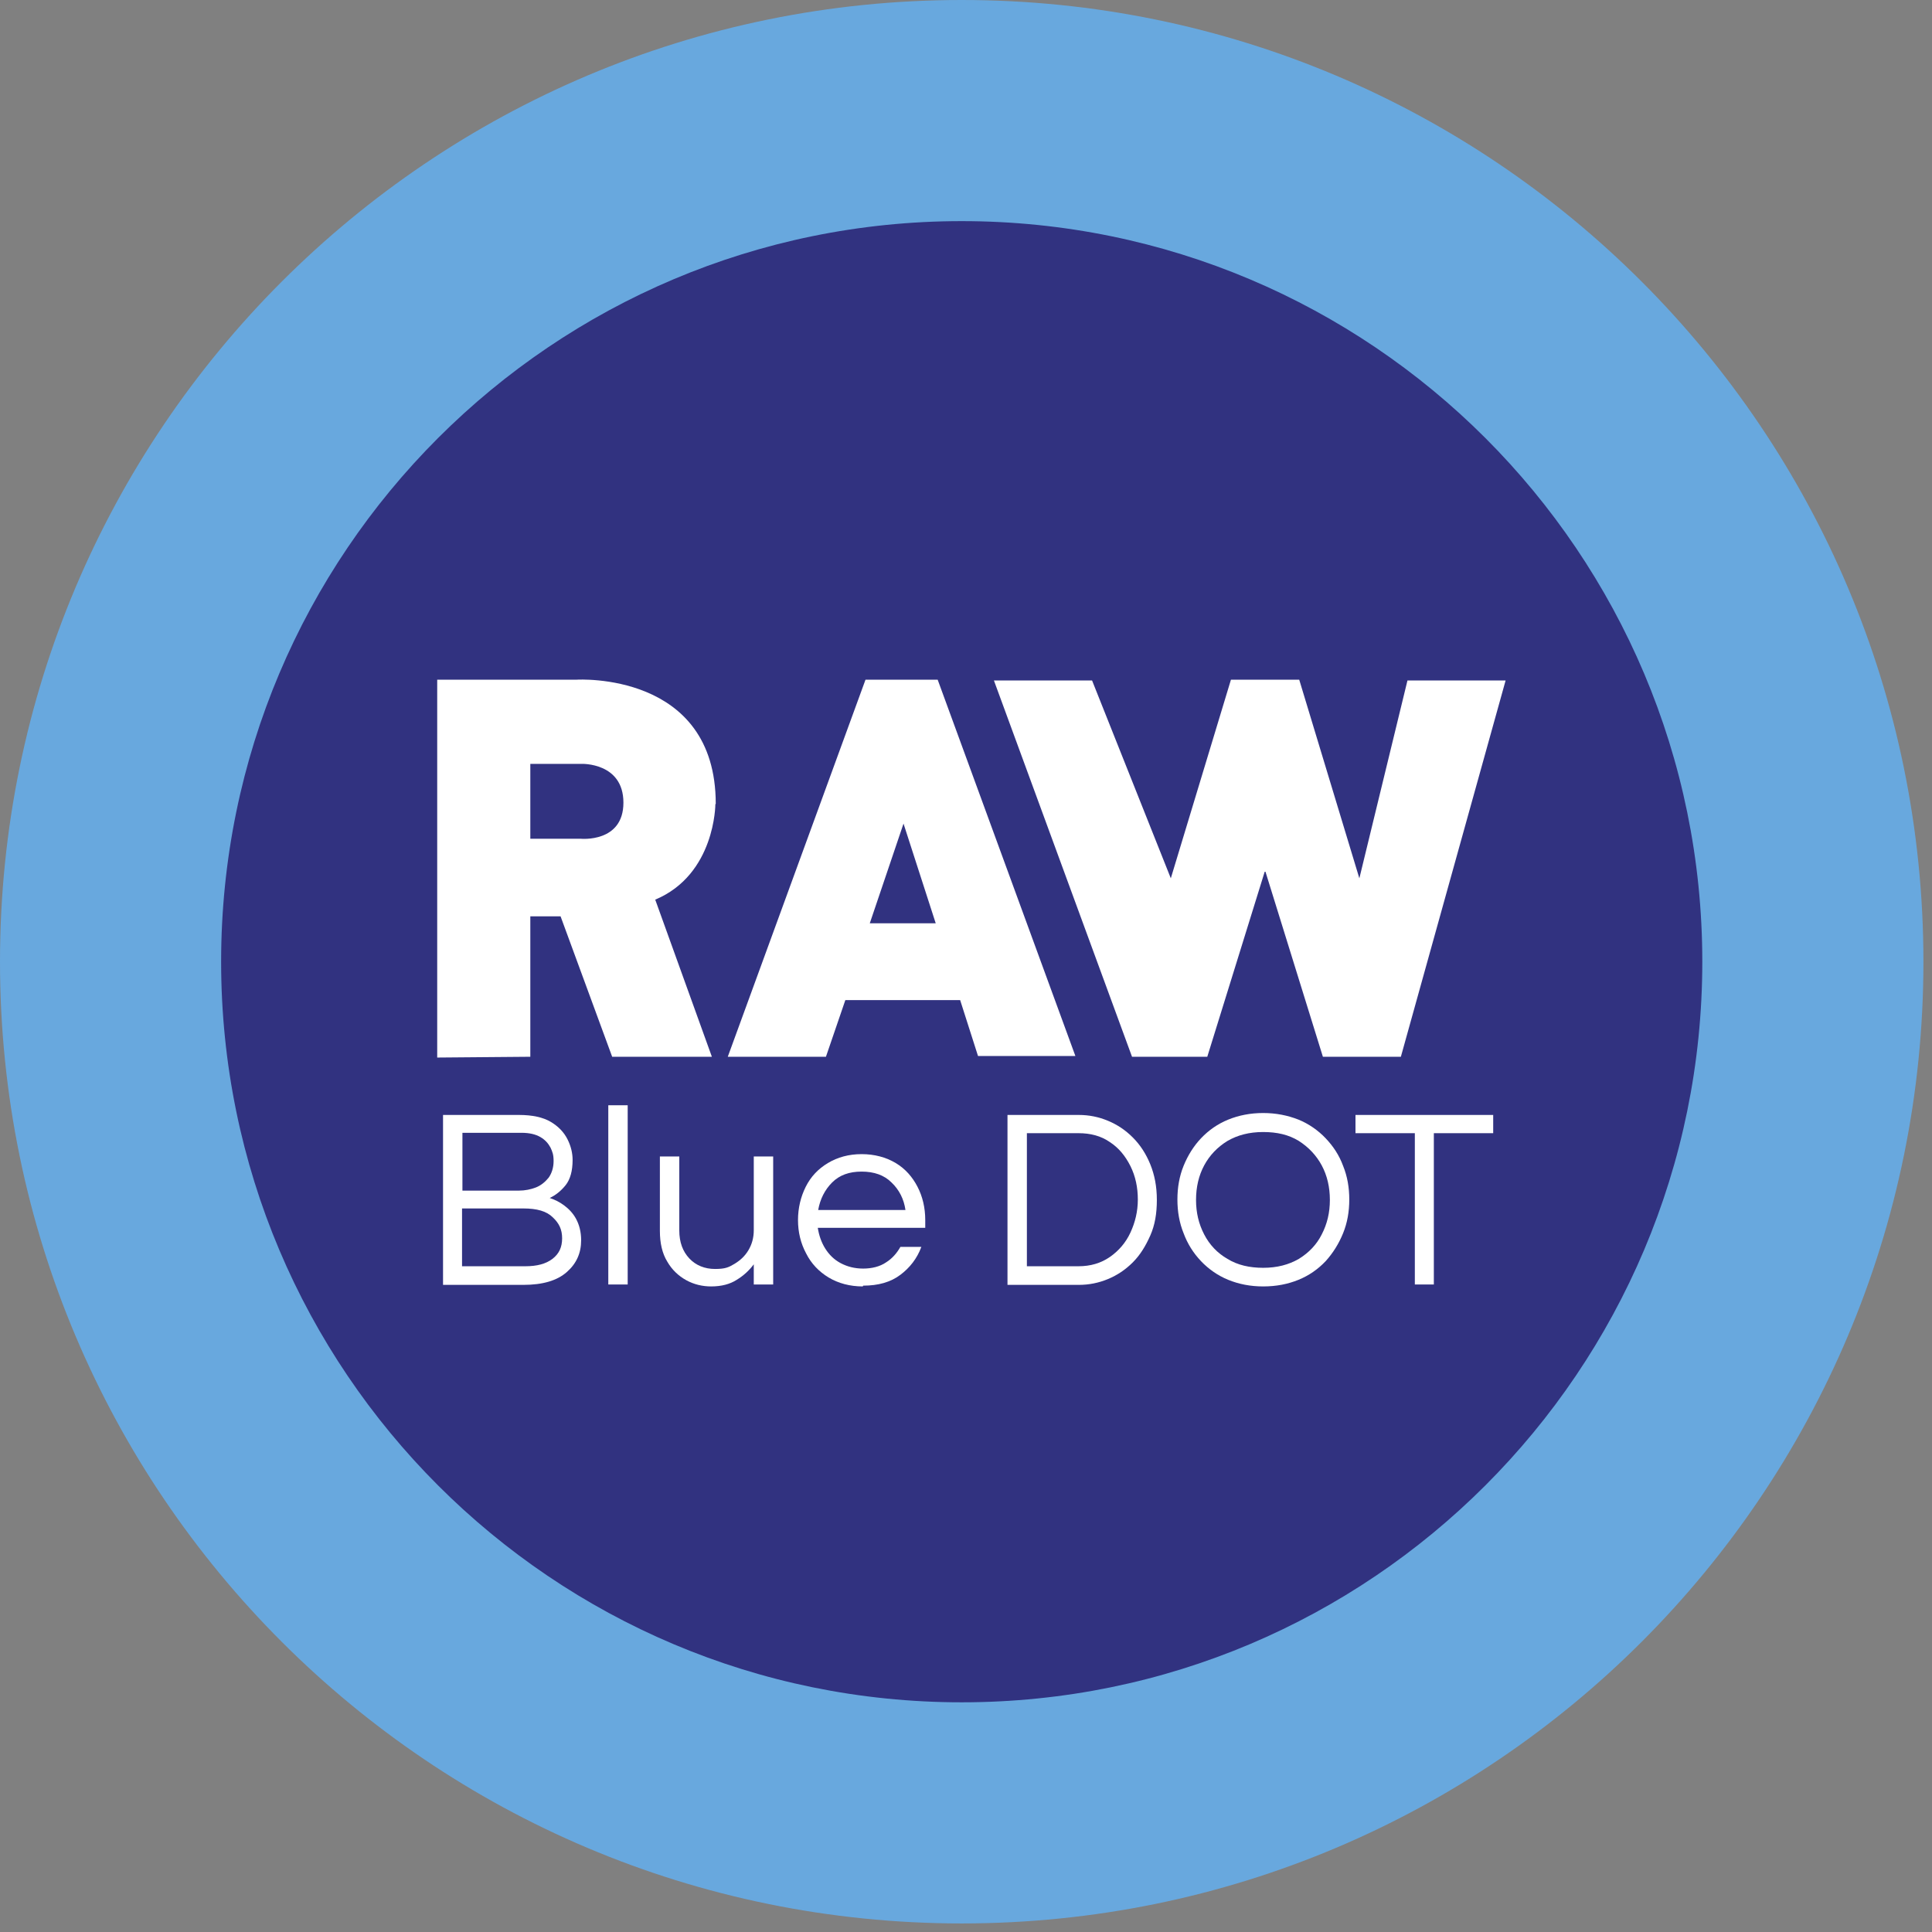
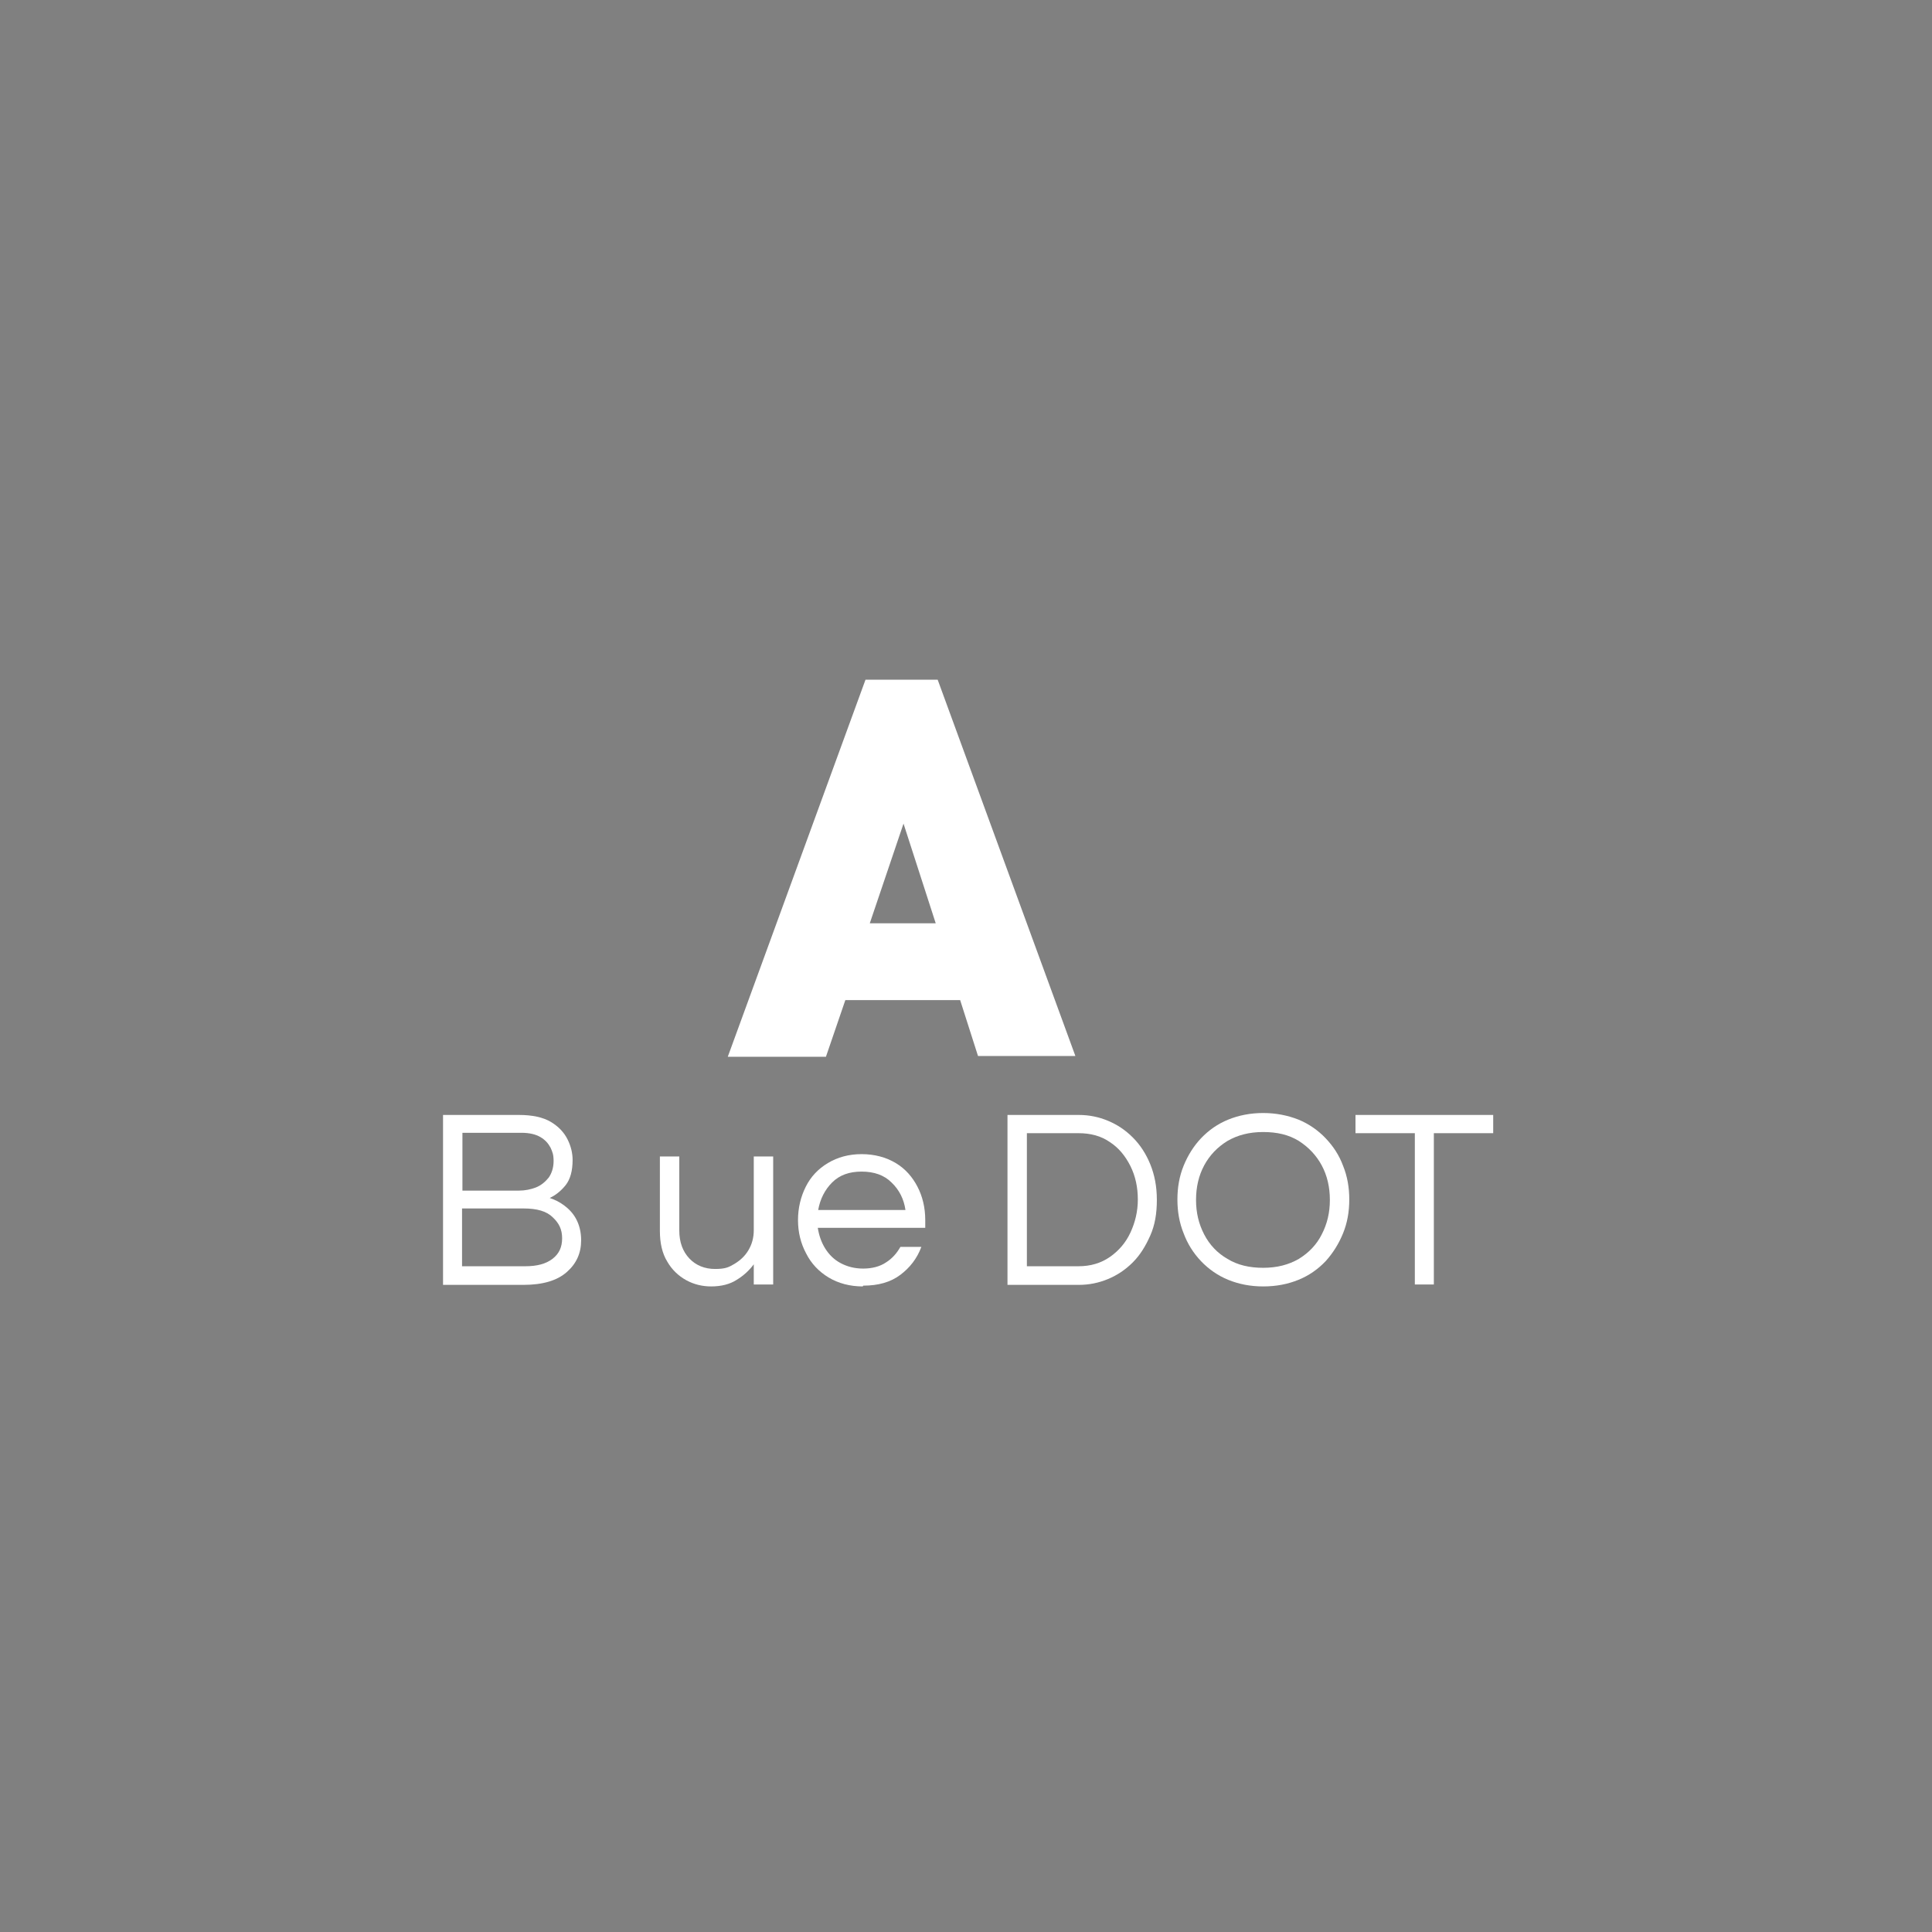
<svg xmlns="http://www.w3.org/2000/svg" width="185" height="185" viewBox="0 0 185 185" fill="none">
  <rect x="0" y="0" width="185" height="185" fill="#808080" stroke="none" />
-   <path d="M92.09 184.18C142.949 184.18 184.179 142.95 184.179 92.09C184.179 41.23 142.949 0 92.09 0C41.23 0 0 41.23 0 92.09C0 142.95 41.23 184.18 92.09 184.18Z" fill="#68A8DE" />
-   <path d="M92.089 163.006C131.255 163.006 163.005 131.256 163.005 92.09C163.005 52.924 131.255 21.174 92.089 21.174C52.924 21.174 21.174 52.924 21.174 92.09C21.174 131.256 52.924 163.006 92.089 163.006Z" fill="#313280" />
-   <path d="M134.773 65.158L130.166 84.103L124.408 65.084H117.87L112.112 84.103L104.571 65.158H95.173L108.398 101.191H115.604L121.102 83.472H121.176L126.674 101.191H134.141L144.171 65.158H134.773Z" fill="white" />
  <path d="M82.877 65.084L69.689 101.191H79.088L80.945 95.768H91.941L93.65 101.117H102.974L89.787 65.084H82.914H82.877ZM83.286 88.412L86.517 78.865L89.601 88.412H83.286Z" fill="white" />
-   <path d="M68.537 76.971C68.537 64.266 55.239 65.083 55.239 65.083H41.865V101.266L50.781 101.191V87.744H53.678L58.619 101.191H68.166L62.742 86.146C68.5 83.732 68.5 77.008 68.5 77.008L68.537 76.971ZM55.573 80.314H50.781C50.781 80.351 50.781 73.144 50.781 73.144H55.684C55.684 73.144 59.696 72.996 59.696 76.859C59.696 80.723 55.61 80.314 55.61 80.314H55.573Z" fill="white" />
  <path d="M42.423 122.997V106.763H49.704C50.967 106.763 52.007 106.986 52.75 107.432C53.493 107.878 54.013 108.435 54.347 109.104C54.682 109.772 54.83 110.441 54.83 111.073C54.83 112.113 54.607 112.93 54.162 113.487C53.716 114.044 53.196 114.453 52.639 114.713C53.084 114.862 53.567 115.085 54.013 115.419C54.459 115.753 54.867 116.162 55.165 116.719C55.462 117.276 55.648 117.945 55.648 118.762C55.648 119.988 55.202 120.991 54.273 121.808C53.344 122.626 51.97 123.034 50.112 123.034H42.423V122.997ZM44.243 114.007H49.704C50.261 114.007 50.818 113.896 51.301 113.71C51.784 113.524 52.193 113.19 52.527 112.781C52.824 112.373 53.01 111.815 53.01 111.184C53.01 110.552 52.899 110.292 52.713 109.884C52.49 109.475 52.193 109.141 51.747 108.881C51.301 108.621 50.707 108.472 49.927 108.472H44.28V114.007H44.243ZM44.243 121.251H50.298C51.413 121.251 52.267 121.028 52.899 120.545C53.53 120.062 53.827 119.431 53.827 118.576C53.827 117.722 53.53 117.128 52.936 116.57C52.341 115.976 51.413 115.716 50.112 115.716H44.243V121.288V121.251Z" fill="white" />
-   <path d="M58.248 122.997V105.835H60.105V122.997H58.248Z" fill="white" />
  <path d="M68.092 123.183C67.275 123.183 66.457 122.997 65.715 122.588C64.972 122.18 64.34 121.585 63.894 120.805C63.411 120.025 63.188 119.022 63.188 117.871V110.738H65.046V117.833C65.046 118.948 65.38 119.839 66.012 120.508C66.643 121.177 67.498 121.511 68.463 121.511C69.429 121.511 69.764 121.363 70.321 121.028C70.878 120.694 71.324 120.285 71.658 119.728C71.993 119.171 72.178 118.539 72.178 117.796V110.738H74.036V122.997H72.178V121.065C71.733 121.66 71.212 122.143 70.544 122.551C69.912 122.96 69.095 123.183 68.092 123.183Z" fill="white" />
  <path d="M82.617 123.183C81.391 123.183 80.276 122.886 79.348 122.328C78.419 121.771 77.676 120.991 77.193 120.025C76.673 119.059 76.413 117.982 76.413 116.83C76.413 115.679 76.673 114.602 77.156 113.636C77.639 112.67 78.345 111.927 79.273 111.37C80.202 110.812 81.279 110.515 82.505 110.515C83.731 110.515 84.846 110.812 85.774 111.37C86.703 111.927 87.372 112.707 87.855 113.636C88.338 114.564 88.598 115.642 88.598 116.83V117.573H78.308C78.419 118.279 78.642 118.948 79.013 119.542C79.385 120.137 79.868 120.62 80.499 120.954C81.131 121.288 81.837 121.474 82.654 121.474C83.471 121.474 84.251 121.288 84.846 120.88C85.44 120.508 85.886 119.988 86.22 119.394H88.226C87.817 120.508 87.112 121.4 86.22 122.068C85.291 122.774 84.103 123.108 82.654 123.108L82.617 123.183ZM78.345 115.865H86.703C86.555 114.824 86.109 113.933 85.366 113.227C84.66 112.521 83.694 112.187 82.505 112.187C81.317 112.187 80.388 112.521 79.682 113.227C78.976 113.933 78.531 114.824 78.345 115.865Z" fill="white" />
  <path d="M96.473 122.997V106.763H103.308C104.274 106.763 105.202 106.949 106.094 107.321C106.986 107.692 107.766 108.212 108.471 108.918C109.177 109.624 109.734 110.478 110.143 111.481C110.552 112.484 110.775 113.599 110.775 114.899C110.775 116.199 110.589 117.313 110.143 118.316C109.697 119.319 109.177 120.174 108.471 120.88C107.766 121.585 106.986 122.105 106.094 122.477C105.202 122.848 104.274 123.034 103.308 123.034H96.473V122.997ZM98.33 121.251H103.271C104.422 121.251 105.425 120.954 106.28 120.36C107.134 119.765 107.803 118.985 108.249 118.019C108.694 117.053 108.954 116.013 108.954 114.862C108.954 113.71 108.731 112.633 108.249 111.667C107.766 110.701 107.134 109.921 106.28 109.364C105.425 108.769 104.422 108.509 103.271 108.509H98.33V121.288V121.251Z" fill="white" />
  <path d="M120.954 123.183C119.728 123.183 118.614 122.96 117.611 122.551C116.608 122.143 115.716 121.511 115.01 120.768C114.267 119.988 113.71 119.097 113.338 118.094C112.93 117.091 112.744 116.013 112.744 114.862C112.744 113.71 112.93 112.633 113.338 111.63C113.747 110.627 114.304 109.735 115.01 108.992C115.753 108.212 116.608 107.618 117.611 107.209C118.614 106.801 119.728 106.578 120.954 106.578C122.18 106.578 123.294 106.801 124.334 107.209C125.337 107.618 126.229 108.249 126.935 108.992C127.678 109.772 128.235 110.627 128.606 111.63C129.015 112.633 129.201 113.71 129.201 114.862C129.201 116.013 129.015 117.091 128.606 118.094C128.198 119.097 127.64 119.988 126.935 120.768C126.192 121.548 125.337 122.143 124.334 122.551C123.331 122.96 122.217 123.183 120.954 123.183ZM120.954 121.4C122.291 121.4 123.406 121.103 124.371 120.545C125.337 119.951 126.08 119.171 126.563 118.205C127.083 117.202 127.343 116.125 127.343 114.899C127.343 113.673 127.083 112.559 126.563 111.593C126.043 110.627 125.3 109.847 124.371 109.252C123.406 108.658 122.291 108.398 120.954 108.398C119.616 108.398 118.502 108.695 117.536 109.252C116.57 109.847 115.827 110.627 115.307 111.593C114.787 112.559 114.527 113.673 114.527 114.899C114.527 116.125 114.787 117.202 115.307 118.205C115.827 119.208 116.57 119.988 117.536 120.545C118.502 121.14 119.654 121.4 120.954 121.4Z" fill="white" />
  <path d="M135.479 122.997V108.509H129.795V106.763H142.982V108.509H137.299V122.997H135.441H135.479Z" fill="white" />
</svg>